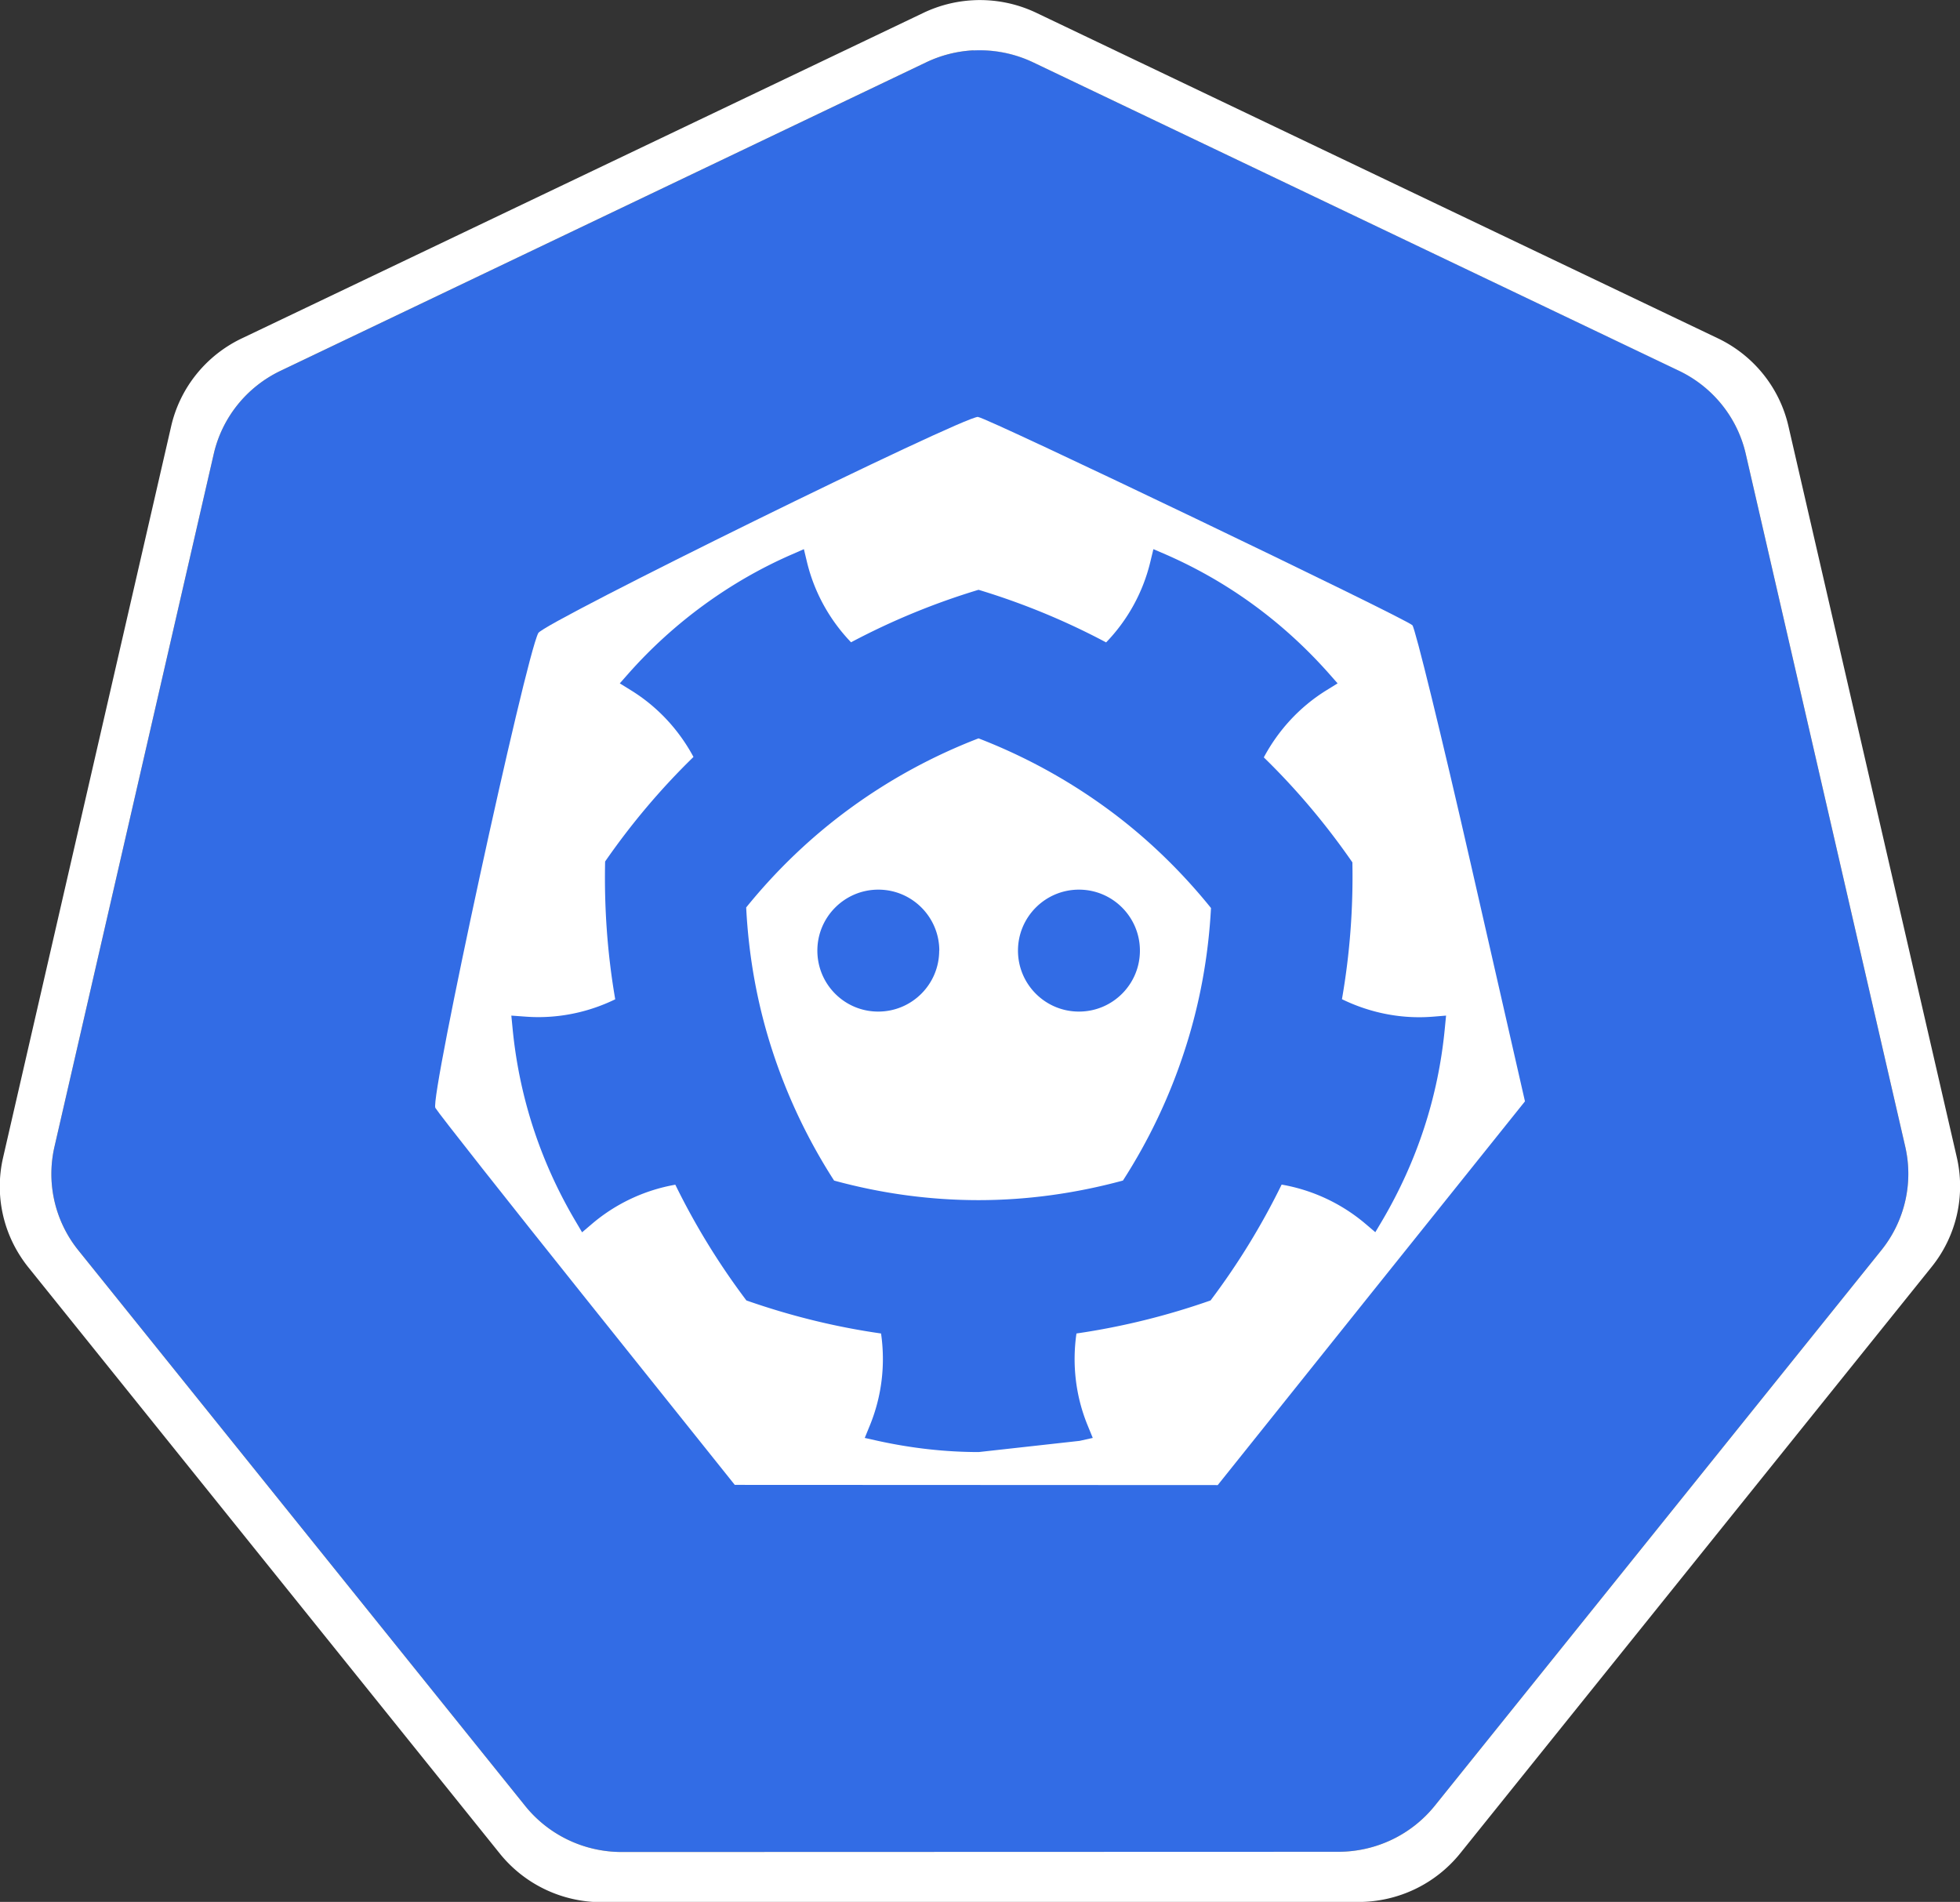
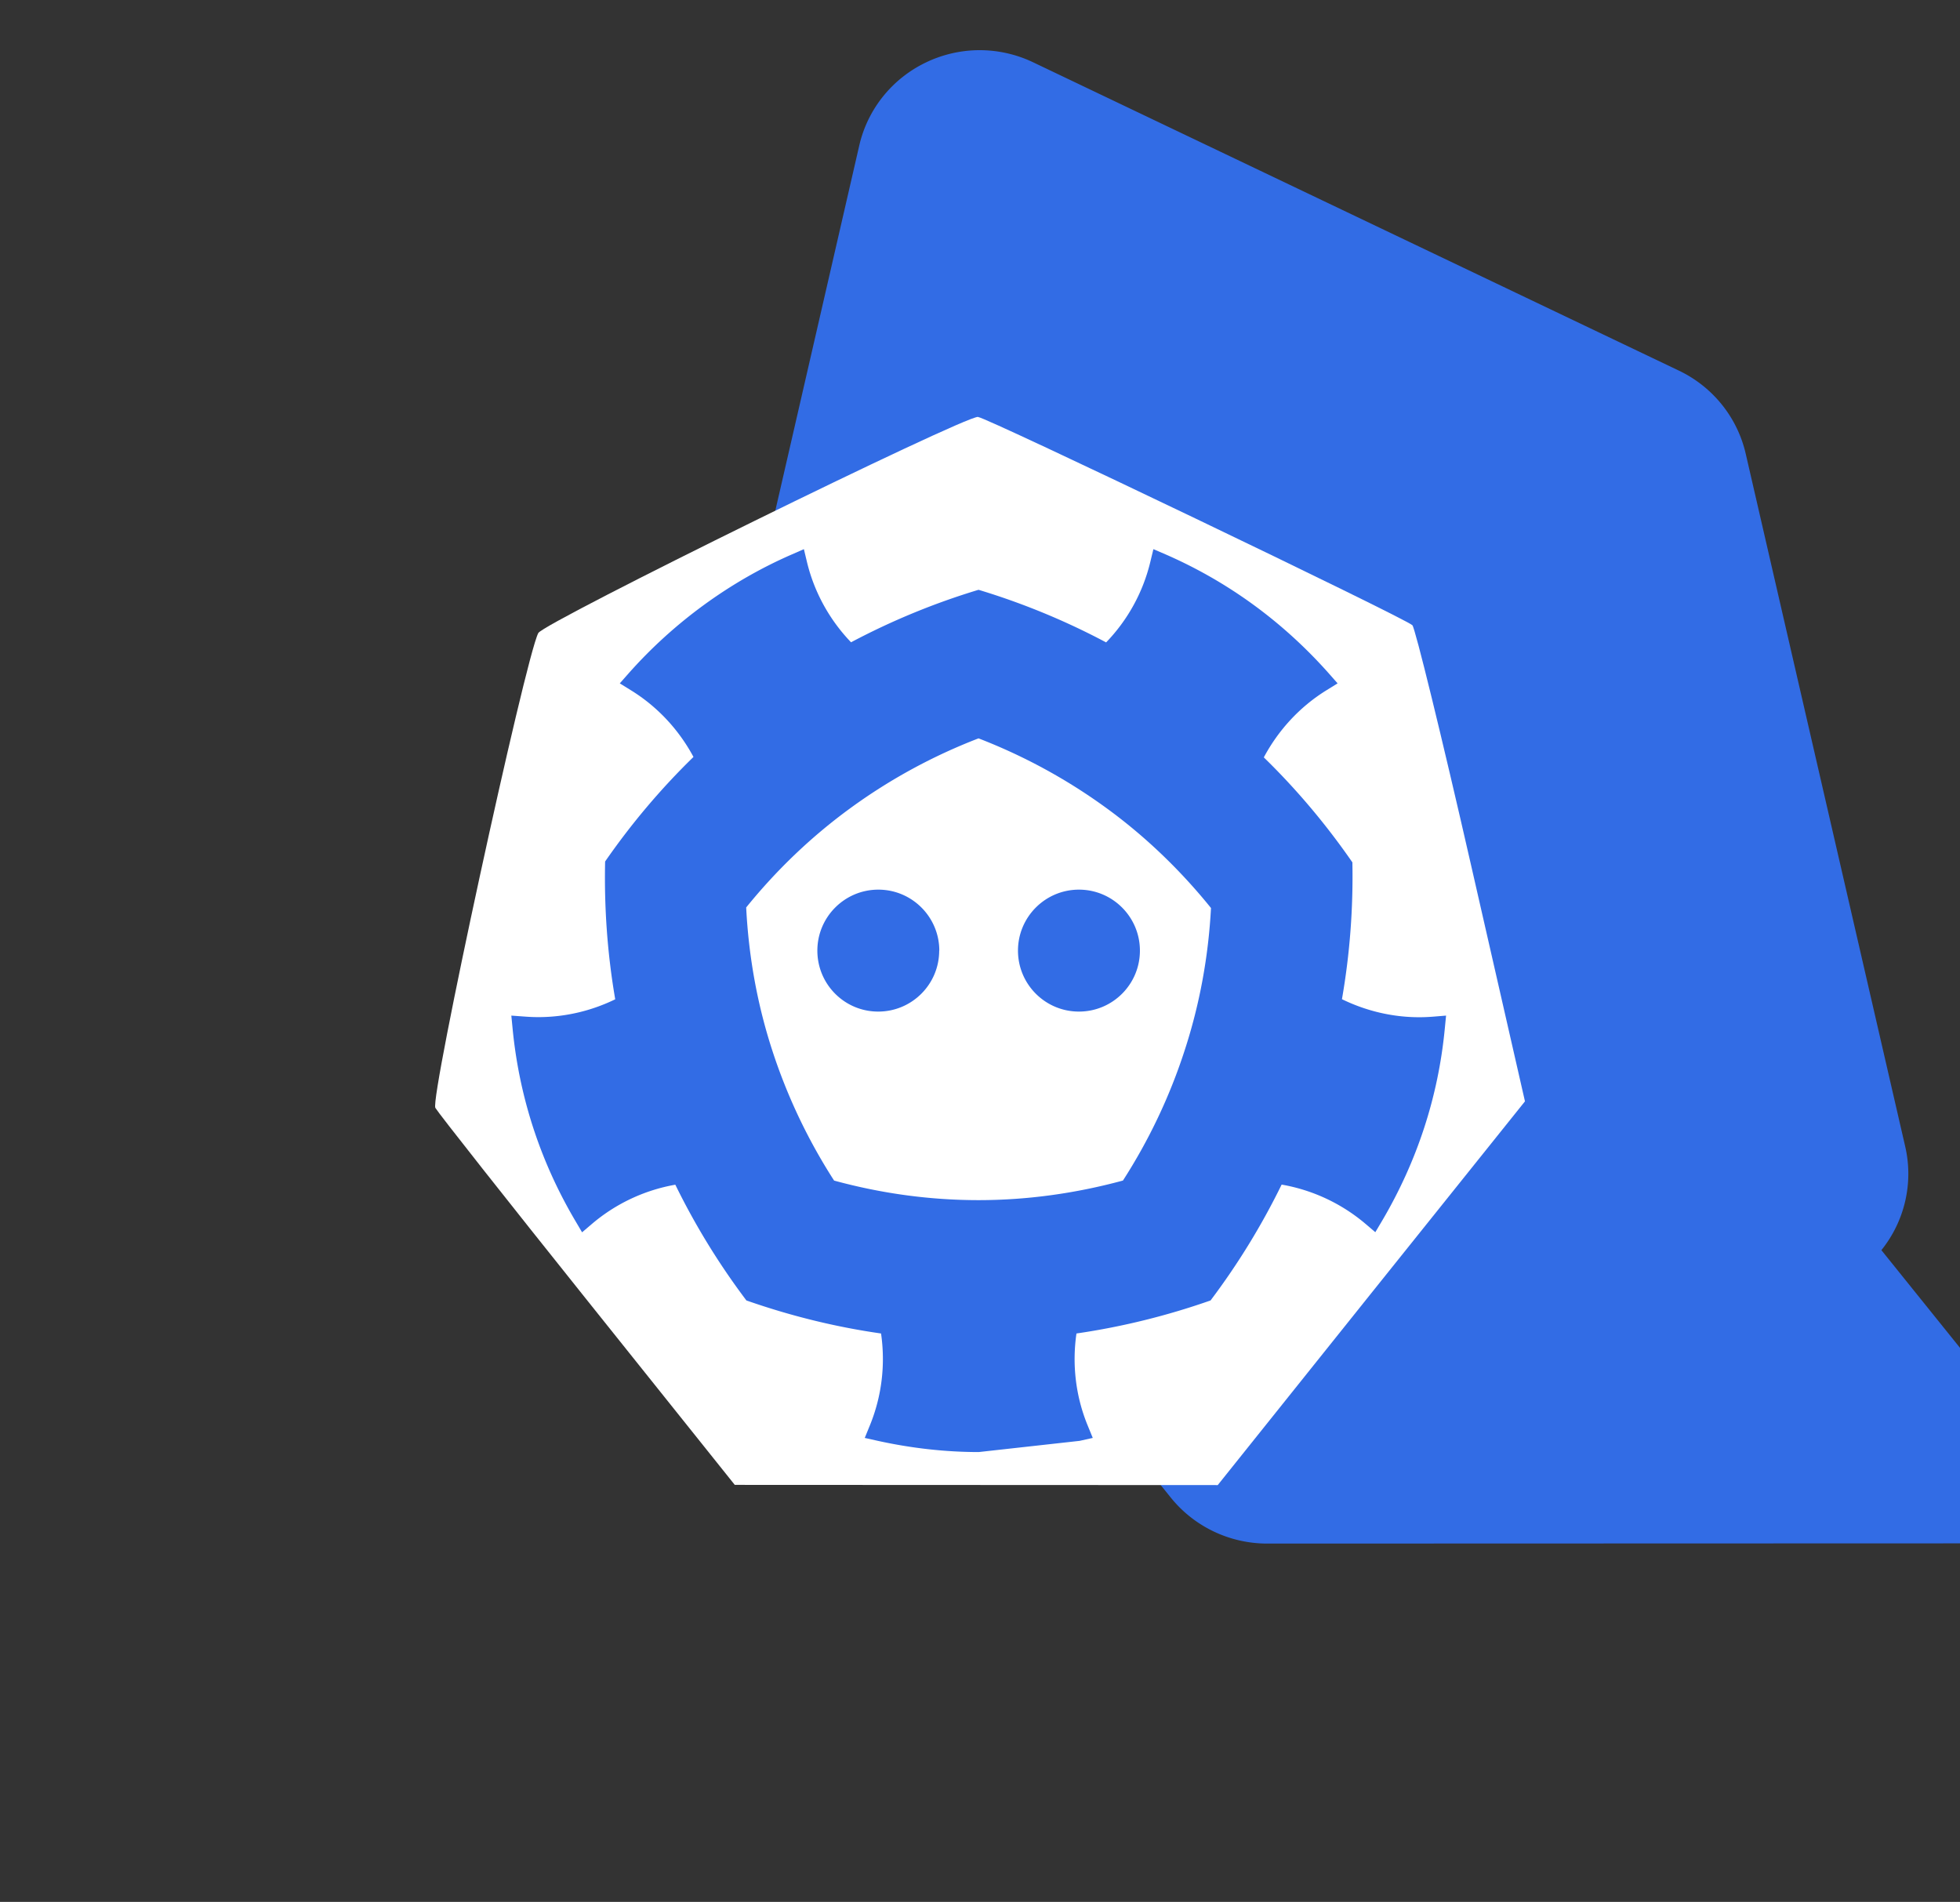
<svg xmlns="http://www.w3.org/2000/svg" xmlns:ns1="http://www.inkscape.org/namespaces/inkscape" xmlns:ns2="http://sodipodi.sourceforge.net/DTD/sodipodi-0.dtd" width="18.035mm" height="17.5mm" viewBox="0 0 18.035 17.5" version="1.1" id="svg13826" ns1:version="0.92.4 5da689c313, 2019-01-14" ns2:docname="etcd.svg">
  <rect x="0" y="0" width="18.035" height="17.5" fill="#333333" stroke="none" />
  <defs id="defs13820" />
  <ns2:namedview id="base" pagecolor="#ffffff" bordercolor="#666666" borderopacity="1.0" ns1:pageopacity="0.0" ns1:pageshadow="2" ns1:zoom="5.6568543" ns1:cx="-40.594342" ns1:cy="20.272431" ns1:document-units="mm" ns1:current-layer="layer1" showgrid="false" ns1:window-width="1920" ns1:window-height="1043" ns1:window-x="0" ns1:window-y="0" ns1:window-maximized="1" fit-margin-top="0" fit-margin-left="0" fit-margin-right="0" fit-margin-bottom="0" />
  <g ns1:label="Calque 1" ns1:groupmode="layer" id="layer1" transform="translate(-0.993,-1.174)">
    <g id="g70" transform="matrix(1.015,0,0,1.015,16.902,-2.699)">
-       <path ns1:export-ydpi="250.55" ns1:export-xdpi="250.55" ns1:export-filename="new.png" ns1:connector-curvature="0" id="path3055" d="m -6.849,4.272 a 1.119,1.11 0 0 0 -0.429,0.109 l -5.852,2.796 a 1.119,1.11 0 0 0 -0.606,0.753 l -1.444,6.281 a 1.119,1.11 0 0 0 0.152,0.851 1.119,1.11 0 0 0 0.064,0.088 l 4.051,5.037 a 1.119,1.11 0 0 0 0.875,0.418 l 6.496,-0.002 a 1.119,1.11 0 0 0 0.875,-0.417 L 1.382,15.149 A 1.119,1.11 0 0 0 1.598,14.21 L 0.152,7.929 A 1.119,1.11 0 0 0 -0.453,7.176 L -6.307,4.381 A 1.119,1.11 0 0 0 -6.849,4.272 Z" style="fill:#326ce5;fill-opacity:1;stroke:none;stroke-width:0;stroke-miterlimit:4;stroke-dasharray:none;stroke-opacity:1" />
-       <path id="path3054-2-9" d="M -6.852,3.818 A 1.181,1.172 0 0 0 -7.304,3.933 l -6.179,2.951 a 1.181,1.172 0 0 0 -0.639,0.795 l -1.524,6.631 a 1.181,1.172 0 0 0 0.16,0.899 1.181,1.172 0 0 0 0.067,0.093 l 4.276,5.317 a 1.181,1.172 0 0 0 0.924,0.441 l 6.858,-0.002 a 1.181,1.172 0 0 0 0.924,-0.44 l 4.275,-5.318 a 1.181,1.172 0 0 0 0.228,-0.991 L 0.539,7.678 A 1.181,1.172 0 0 0 -0.1,6.883 L -6.279,3.932 A 1.181,1.172 0 0 0 -6.852,3.818 Z m 0.003,0.455 a 1.119,1.11 0 0 1 0.543,0.109 l 5.853,2.795 A 1.119,1.11 0 0 1 0.152,7.929 L 1.598,14.21 a 1.119,1.11 0 0 1 -0.216,0.939 l -4.049,5.037 a 1.119,1.11 0 0 1 -0.875,0.417 l -6.496,0.002 a 1.119,1.11 0 0 1 -0.875,-0.418 l -4.051,-5.037 a 1.119,1.11 0 0 1 -0.064,-0.088 1.119,1.11 0 0 1 -0.152,-0.851 l 1.444,-6.281 a 1.119,1.11 0 0 1 0.606,-0.753 l 5.852,-2.796 a 1.119,1.11 0 0 1 0.429,-0.109 z" style="color:#000000;font-style:normal;font-variant:normal;font-weight:normal;font-stretch:normal;font-size:medium;line-height:normal;font-family:Sans;-inkscape-font-specification:Sans;text-indent:0;text-align:start;text-decoration:none;text-decoration-line:none;letter-spacing:normal;word-spacing:normal;text-transform:none;writing-mode:lr-tb;direction:ltr;baseline-shift:baseline;text-anchor:start;display:inline;overflow:visible;visibility:visible;fill:#ffffff;fill-opacity:1;fill-rule:nonzero;stroke:none;stroke-width:0;stroke-miterlimit:4;stroke-dasharray:none;marker:none;enable-background:accumulate" ns1:connector-curvature="0" />
+       <path ns1:export-ydpi="250.55" ns1:export-xdpi="250.55" ns1:export-filename="new.png" ns1:connector-curvature="0" id="path3055" d="m -6.849,4.272 a 1.119,1.11 0 0 0 -0.429,0.109 a 1.119,1.11 0 0 0 -0.606,0.753 l -1.444,6.281 a 1.119,1.11 0 0 0 0.152,0.851 1.119,1.11 0 0 0 0.064,0.088 l 4.051,5.037 a 1.119,1.11 0 0 0 0.875,0.418 l 6.496,-0.002 a 1.119,1.11 0 0 0 0.875,-0.417 L 1.382,15.149 A 1.119,1.11 0 0 0 1.598,14.21 L 0.152,7.929 A 1.119,1.11 0 0 0 -0.453,7.176 L -6.307,4.381 A 1.119,1.11 0 0 0 -6.849,4.272 Z" style="fill:#326ce5;fill-opacity:1;stroke:none;stroke-width:0;stroke-miterlimit:4;stroke-dasharray:none;stroke-opacity:1" />
    </g>
    <path id="path2078" d="m 9.992,5.01 c -0.138,-0.004 -3.995,1.892 -4.046,1.989 -0.121,0.234 -0.999,4.281 -0.947,4.369 0.03,0.051 0.662,0.852 1.405,1.781 l 1.35,1.688 2.222,0.001 2.222,0.001 1.413,-1.766 1.414,-1.765 -0.495,-2.169 c -0.272,-1.193 -0.516,-2.188 -0.541,-2.212 -0.07,-0.067 -3.921,-1.914 -3.996,-1.916 z" style="opacity:1;fill:#ffffff;fill-opacity:1;stroke:#eeeeee;stroke-width:0;stroke-miterlimit:10;stroke-dasharray:none;stroke-dashoffset:11.236;stroke-opacity:1" ns1:connector-curvature="0" ns2:nodetypes="ccccccccccccc" />
    <path ns1:connector-curvature="0" style="fill:#326ce5;fill-opacity:1;stroke-width:0.034" d="m 14.177,10.529 c -0.04,0.003 -0.081,0.005 -0.124,0.005 -0.25,0 -0.493,-0.059 -0.712,-0.166 0.073,-0.418 0.104,-0.839 0.096,-1.259 C 13.199,8.765 12.928,8.441 12.622,8.143 12.755,7.894 12.951,7.679 13.196,7.527 l 0.105,-0.065 -0.082,-0.093 C 12.797,6.894 12.292,6.526 11.72,6.276 L 11.606,6.227 11.577,6.347 C 11.509,6.628 11.367,6.882 11.171,7.085 A 6.512,6.512 0 0 0 9.997,6.601 6.517,6.517 0 0 0 8.824,7.084 C 8.629,6.881 8.487,6.628 8.419,6.348 L 8.39,6.227 8.276,6.277 C 7.712,6.523 7.193,6.901 6.778,7.369 l -0.082,0.093 0.105,0.065 c 0.244,0.151 0.44,0.364 0.573,0.612 -0.305,0.297 -0.576,0.62 -0.813,0.962 -0.009,0.42 0.02,0.844 0.093,1.268 -0.218,0.106 -0.459,0.164 -0.708,0.164 -0.044,0 -0.084,-0.002 -0.124,-0.005 l -0.124,-0.009 0.012,0.123 c 0.061,0.624 0.254,1.218 0.576,1.764 l 0.063,0.107 0.094,-0.08 a 1.614,1.614 0 0 1 0.764,-0.358 6.546,6.546 0 0 0 0.654,1.065 c 0.397,0.139 0.811,0.243 1.239,0.304 0.041,0.283 0.008,0.575 -0.103,0.846 l -0.047,0.115 0.121,0.027 c 0.31,0.068 0.622,0.103 0.928,0.103 l 0.928,-0.103 0.121,-0.027 -0.047,-0.115 c -0.111,-0.27 -0.144,-0.563 -0.103,-0.846 0.426,-0.062 0.838,-0.165 1.234,-0.304 a 6.554,6.554 0 0 0 0.654,-1.066 1.621,1.621 0 0 1 0.768,0.358 l 0.094,0.08 0.063,-0.106 c 0.322,-0.547 0.516,-1.141 0.576,-1.764 l 0.012,-0.123 z m -2.852,1.508 c -0.439,0.119 -0.885,0.18 -1.328,0.18 -0.444,0 -0.89,-0.06 -1.329,-0.18 A 5.148,5.148 0 0 1 8.099,10.839 C 7.962,10.418 7.882,9.978 7.859,9.524 8.143,9.173 8.466,8.866 8.822,8.607 A 5.127,5.127 0 0 1 9.997,7.968 5.148,5.148 0 0 1 11.169,8.606 c 0.358,0.26 0.682,0.57 0.967,0.923 -0.024,0.451 -0.105,0.889 -0.242,1.309 a 5.132,5.132 0 0 1 -0.569,1.2 z m -0.965,-2.116 c 0,0.31 0.251,0.561 0.561,0.561 0.31,0 0.561,-0.251 0.561,-0.561 0,-0.309 -0.251,-0.561 -0.561,-0.561 -0.31,0 -0.561,0.252 -0.561,0.561 z m -0.725,0 c 0,0.31 -0.251,0.561 -0.561,0.561 -0.31,0 -0.56,-0.251 -0.56,-0.561 0,-0.309 0.251,-0.561 0.561,-0.561 0.31,0 0.561,0.252 0.561,0.561 z" id="path4590" />
  </g>
</svg>